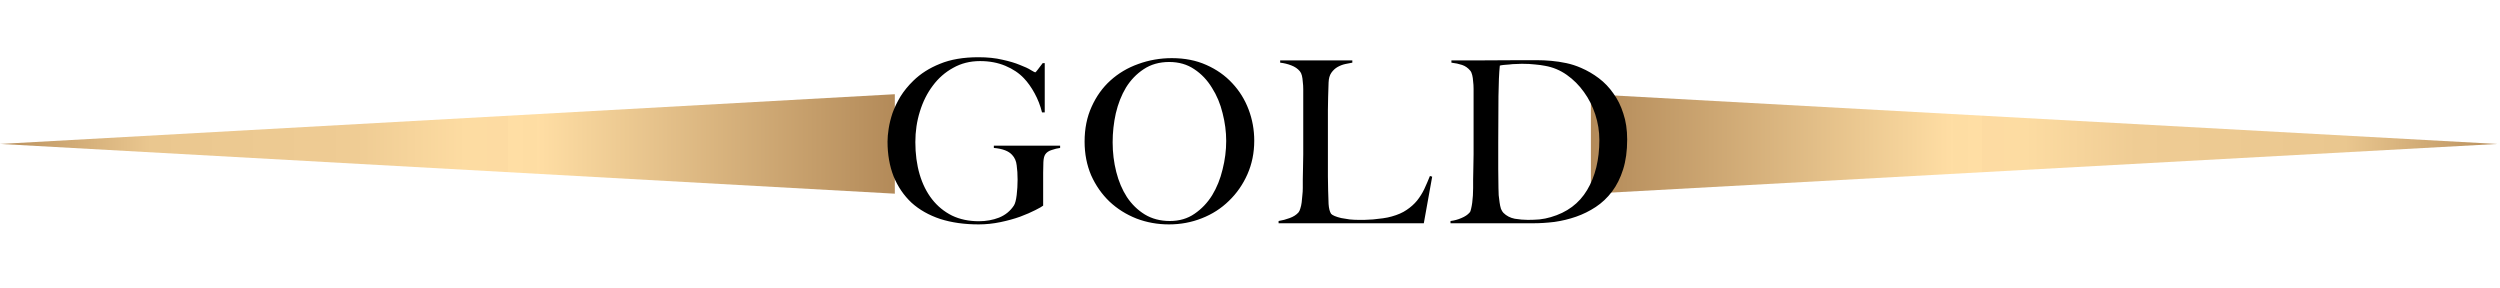
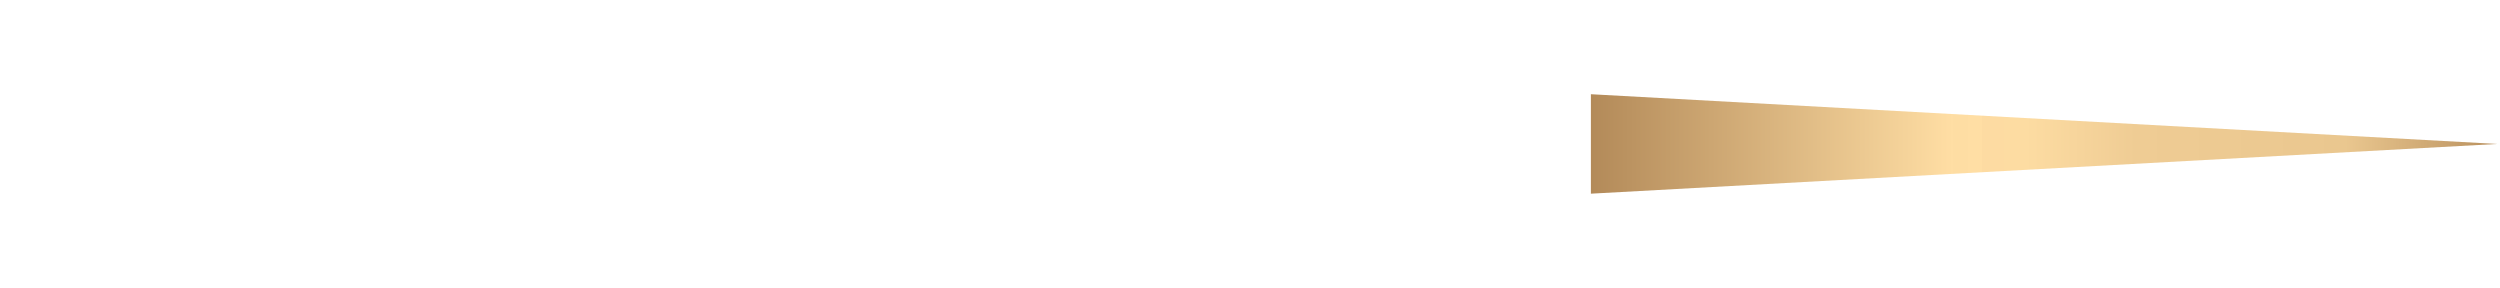
<svg xmlns="http://www.w3.org/2000/svg" width="851" height="98" viewBox="0 0 851 98" fill="none">
-   <path d="M304.6 65.929L0 49L304.6 32.072V65.929Z" fill="url(#paint0_linear_705_29)" />
  <path d="M541.539 65.928L850.063 49L541.539 32.072V65.928Z" fill="url(#paint1_linear_705_29)" />
  <g filter="url(#filter0_d_705_29)">
-     <path d="M354.865 49.359V48.589H332.304V49.359C335.281 49.616 337.36 50.411 338.541 51.746C339.413 52.67 339.927 53.851 340.081 55.288C340.286 56.725 340.389 58.342 340.389 60.139C340.389 61.936 340.286 63.681 340.081 65.375C339.875 67.069 339.567 68.25 339.157 68.917C337.925 70.816 336.231 72.202 334.075 73.075C331.97 73.896 329.686 74.307 327.222 74.307C323.782 74.307 320.728 73.665 318.059 72.382C315.389 71.047 313.131 69.199 311.283 66.838C309.435 64.477 308.023 61.653 307.048 58.368C306.072 55.031 305.585 51.361 305.585 47.357C305.585 43.712 306.098 40.247 307.125 36.962C308.151 33.625 309.614 30.699 311.514 28.184C313.413 25.617 315.723 23.59 318.444 22.101C321.164 20.561 324.219 19.791 327.607 19.791C330.789 19.791 333.664 20.33 336.231 21.408C338.797 22.486 340.902 23.898 342.545 25.643C343.828 26.978 345.034 28.672 346.164 30.725C347.293 32.778 348.14 34.96 348.705 37.27H349.629V20.484H348.936C348.268 21.357 347.704 22.101 347.242 22.717C346.78 23.333 346.497 23.641 346.395 23.641C346.292 23.641 345.804 23.384 344.932 22.871C344.059 22.306 342.801 21.716 341.159 21.1C339.567 20.433 337.591 19.842 335.23 19.329C332.868 18.764 330.148 18.482 327.068 18.482C321.934 18.482 317.571 19.226 313.978 20.715C310.384 22.152 307.356 24.077 304.892 26.49C303.146 28.184 301.683 29.981 300.503 31.88C299.373 33.779 298.475 35.653 297.808 37.501C297.192 39.349 296.755 41.12 296.499 42.814C296.242 44.457 296.114 45.92 296.114 47.203C296.114 51.566 296.807 55.519 298.193 59.061C299.63 62.552 301.658 65.529 304.276 67.993C306.945 70.406 310.205 72.254 314.055 73.537C317.905 74.769 322.268 75.385 327.145 75.385C329.609 75.385 332.073 75.128 334.537 74.615C337.001 74.102 339.234 73.486 341.236 72.767C343.289 71.997 345.009 71.253 346.395 70.534C347.832 69.815 348.73 69.302 349.09 68.994V57.752C349.09 56.571 349.115 55.391 349.167 54.21C349.218 53.029 349.423 52.157 349.783 51.592C350.245 50.873 350.989 50.36 352.016 50.052C353.042 49.693 353.992 49.462 354.865 49.359ZM420.946 46.895C420.946 43.199 420.304 39.657 419.021 36.269C417.737 32.881 415.889 29.904 413.477 27.337C411.064 24.719 408.112 22.64 404.622 21.1C401.182 19.56 397.281 18.79 392.918 18.79C388.914 18.79 385.089 19.457 381.445 20.792C377.851 22.075 374.694 23.949 371.974 26.413C369.304 28.826 367.174 31.803 365.583 35.345C363.991 38.836 363.196 42.788 363.196 47.203C363.196 51.361 363.94 55.185 365.429 58.676C366.969 62.115 369.048 65.093 371.666 67.608C374.284 70.072 377.338 71.997 380.829 73.383C384.319 74.718 388.015 75.385 391.917 75.385C395.869 75.385 399.591 74.692 403.082 73.306C406.624 71.92 409.704 69.944 412.322 67.377C414.991 64.81 417.096 61.782 418.636 58.291C420.176 54.8 420.946 51.002 420.946 46.895ZM411.398 46.972C411.398 50.206 410.987 53.44 410.166 56.674C409.396 59.908 408.215 62.834 406.624 65.452C405.032 68.019 403.03 70.123 400.618 71.766C398.256 73.409 395.459 74.23 392.225 74.23C388.991 74.23 386.142 73.486 383.678 71.997C381.265 70.508 379.237 68.532 377.595 66.068C376.003 63.604 374.797 60.755 373.976 57.521C373.154 54.287 372.744 50.925 372.744 47.434C372.744 44.097 373.103 40.812 373.822 37.578C374.592 34.293 375.747 31.367 377.287 28.8C378.878 26.233 380.88 24.154 383.293 22.563C385.757 20.92 388.657 20.099 391.994 20.099C395.279 20.099 398.128 20.92 400.541 22.563C402.953 24.154 404.955 26.259 406.547 28.877C408.189 31.444 409.396 34.318 410.166 37.501C410.987 40.684 411.398 43.841 411.398 46.972ZM481.515 59.138L480.745 58.907C480.129 60.447 479.488 61.936 478.82 63.373C478.153 64.759 477.332 66.068 476.356 67.3C475.381 68.481 474.2 69.533 472.814 70.457C471.48 71.381 469.786 72.125 467.732 72.69C466.86 72.947 465.859 73.152 464.729 73.306C463.6 73.46 462.496 73.588 461.418 73.691C460.34 73.742 459.339 73.794 458.415 73.845C457.543 73.845 456.901 73.845 456.49 73.845C455.464 73.845 454.437 73.794 453.41 73.691C452.384 73.537 451.434 73.383 450.561 73.229C449.689 73.024 448.944 72.793 448.328 72.536C447.712 72.279 447.302 72.023 447.096 71.766C446.634 71.047 446.352 69.944 446.249 68.455C446.198 66.966 446.147 65.401 446.095 63.758C446.095 62.013 446.07 60.447 446.018 59.061C446.018 57.624 446.018 56.238 446.018 54.903C446.018 53.568 446.018 52.208 446.018 50.822C446.018 49.385 446.018 47.793 446.018 46.048C446.018 44.149 446.018 42.429 446.018 40.889C446.018 39.349 446.018 37.86 446.018 36.423C446.07 34.986 446.095 33.523 446.095 32.034C446.147 30.545 446.198 28.903 446.249 27.106C446.301 25.72 446.609 24.616 447.173 23.795C447.789 22.922 448.508 22.255 449.329 21.793C450.151 21.331 451.023 20.997 451.947 20.792C452.871 20.587 453.667 20.433 454.334 20.33V19.56H429.771V20.33C431.106 20.484 432.364 20.792 433.544 21.254C434.776 21.716 435.752 22.383 436.47 23.256C436.778 23.615 437.009 24.103 437.163 24.719C437.317 25.335 437.42 26.054 437.471 26.875C437.574 27.645 437.625 28.492 437.625 29.416C437.625 30.289 437.625 31.187 437.625 32.111V47.049C437.625 48.435 437.625 49.924 437.625 51.515C437.625 53.055 437.6 54.569 437.548 56.058C437.548 57.495 437.523 58.83 437.471 60.062C437.471 61.294 437.471 62.269 437.471 62.988C437.471 63.809 437.42 64.656 437.317 65.529C437.266 66.35 437.189 67.146 437.086 67.916C436.984 68.686 436.83 69.379 436.624 69.995C436.47 70.56 436.265 70.996 436.008 71.304C435.29 72.125 434.289 72.767 433.005 73.229C431.773 73.691 430.516 74.025 429.232 74.23V75H478.666L481.515 59.138ZM547.89 46.51C547.89 43.173 547.454 40.222 546.581 37.655C545.76 35.037 544.63 32.753 543.193 30.802C541.807 28.8 540.164 27.08 538.265 25.643C536.366 24.206 534.338 23.025 532.182 22.101C530.539 21.382 528.871 20.843 527.177 20.484C525.483 20.125 523.789 19.868 522.095 19.714C520.401 19.56 518.707 19.483 517.013 19.483C515.37 19.483 513.728 19.483 512.085 19.483C506.336 19.483 501.433 19.509 497.378 19.56C493.323 19.56 490.217 19.56 488.061 19.56V20.33C489.396 20.484 490.602 20.741 491.68 21.1C492.758 21.459 493.682 22.101 494.452 23.025C494.76 23.384 494.991 23.898 495.145 24.565C495.299 25.181 495.402 25.9 495.453 26.721C495.556 27.491 495.607 28.338 495.607 29.262C495.607 30.186 495.607 31.11 495.607 32.034V47.049C495.607 48.435 495.607 49.924 495.607 51.515C495.607 53.055 495.581 54.569 495.53 56.058C495.53 57.495 495.504 58.83 495.453 60.062C495.453 61.294 495.453 62.269 495.453 62.988C495.453 63.809 495.427 64.656 495.376 65.529C495.325 66.402 495.248 67.223 495.145 67.993C495.042 68.763 494.914 69.456 494.76 70.072C494.657 70.688 494.478 71.124 494.221 71.381C493.605 72.1 492.681 72.716 491.449 73.229C490.268 73.742 489.036 74.076 487.753 74.23V75H515.858C518.219 75 520.658 74.846 523.173 74.538C525.688 74.179 528.127 73.588 530.488 72.767C532.849 71.946 535.082 70.842 537.187 69.456C539.292 68.07 541.14 66.325 542.731 64.22C544.322 62.115 545.58 59.6 546.504 56.674C547.428 53.748 547.89 50.36 547.89 46.51ZM538.419 46.664C538.419 53.389 537.033 59.061 534.261 63.681C531.54 68.25 527.408 71.33 521.864 72.921C520.683 73.28 519.4 73.537 518.014 73.691C516.679 73.794 515.37 73.845 514.087 73.845C512.701 73.845 511.212 73.717 509.621 73.46C508.081 73.152 506.798 72.485 505.771 71.458C505.463 71.15 505.181 70.688 504.924 70.072C504.719 69.405 504.565 68.686 504.462 67.916C504.359 67.095 504.257 66.273 504.154 65.452C504.103 64.579 504.077 63.784 504.077 63.065C504.026 61.371 504 59.189 504 56.52C504 53.799 504 50.796 504 47.511C504 41.402 504.026 36.141 504.077 31.726C504.128 27.311 504.282 23.846 504.539 21.331C504.898 21.228 505.36 21.151 505.925 21.1C506.541 21.049 507.183 20.997 507.85 20.946C508.569 20.843 509.287 20.792 510.006 20.792C510.725 20.741 511.392 20.715 512.008 20.715C513.805 20.715 515.319 20.792 516.551 20.946C517.783 21.049 518.912 21.203 519.939 21.408C522.608 21.87 525.072 22.897 527.331 24.488C529.59 26.079 531.54 28.03 533.183 30.34C534.826 32.599 536.109 35.14 537.033 37.963C537.957 40.786 538.419 43.687 538.419 46.664Z" fill="black" />
-   </g>
+     </g>
  <defs>
    <filter id="filter0_d_705_29" x="296.114" y="13.482" width="263.775" height="68.903" filterUnits="userSpaceOnUse" color-interpolation-filters="sRGB">
      <feFlood flood-opacity="0" result="BackgroundImageFix" />
      <feColorMatrix in="SourceAlpha" type="matrix" values="0 0 0 0 0 0 0 0 0 0 0 0 0 0 0 0 0 0 127 0" result="hardAlpha" />
      <feOffset dx="6" dy="1" />
      <feGaussianBlur stdDeviation="3" />
      <feComposite in2="hardAlpha" operator="out" />
      <feColorMatrix type="matrix" values="0 0 0 0 0 0 0 0 0 0 0 0 0 0 0 0 0 0 0.2 0" />
      <feBlend mode="normal" in2="BackgroundImageFix" result="effect1_dropShadow_705_29" />
      <feBlend mode="normal" in="SourceGraphic" in2="effect1_dropShadow_705_29" result="shape" />
    </filter>
    <linearGradient id="paint0_linear_705_29" x1="306.117" y1="49.001" x2="-1.892" y2="49.001" gradientUnits="userSpaceOnUse">
      <stop stop-color="#B28958" />
      <stop offset="0.4" stop-color="#FFDEA4" />
      <stop offset="0.4" stop-color="#FEDDA3" />
      <stop offset="0.432" stop-color="#FFDEA4" />
      <stop offset="0.432" stop-color="#FDDBA2" />
      <stop offset="0.479" stop-color="#FDDCA2" />
      <stop offset="0.6" stop-color="#EFCC94" />
      <stop offset="0.828" stop-color="#EAC78F" />
      <stop offset="1" stop-color="#B78E5C" />
    </linearGradient>
    <linearGradient id="paint1_linear_705_29" x1="540.002" y1="49.001" x2="851.98" y2="49.001" gradientUnits="userSpaceOnUse">
      <stop stop-color="#B28958" />
      <stop offset="0.4" stop-color="#FFDEA4" />
      <stop offset="0.4" stop-color="#FEDDA3" />
      <stop offset="0.432" stop-color="#FFDEA4" />
      <stop offset="0.432" stop-color="#FDDBA2" />
      <stop offset="0.479" stop-color="#FDDCA2" />
      <stop offset="0.6" stop-color="#EFCC94" />
      <stop offset="0.828" stop-color="#EAC78F" />
      <stop offset="1" stop-color="#B78E5C" />
    </linearGradient>
  </defs>
</svg>